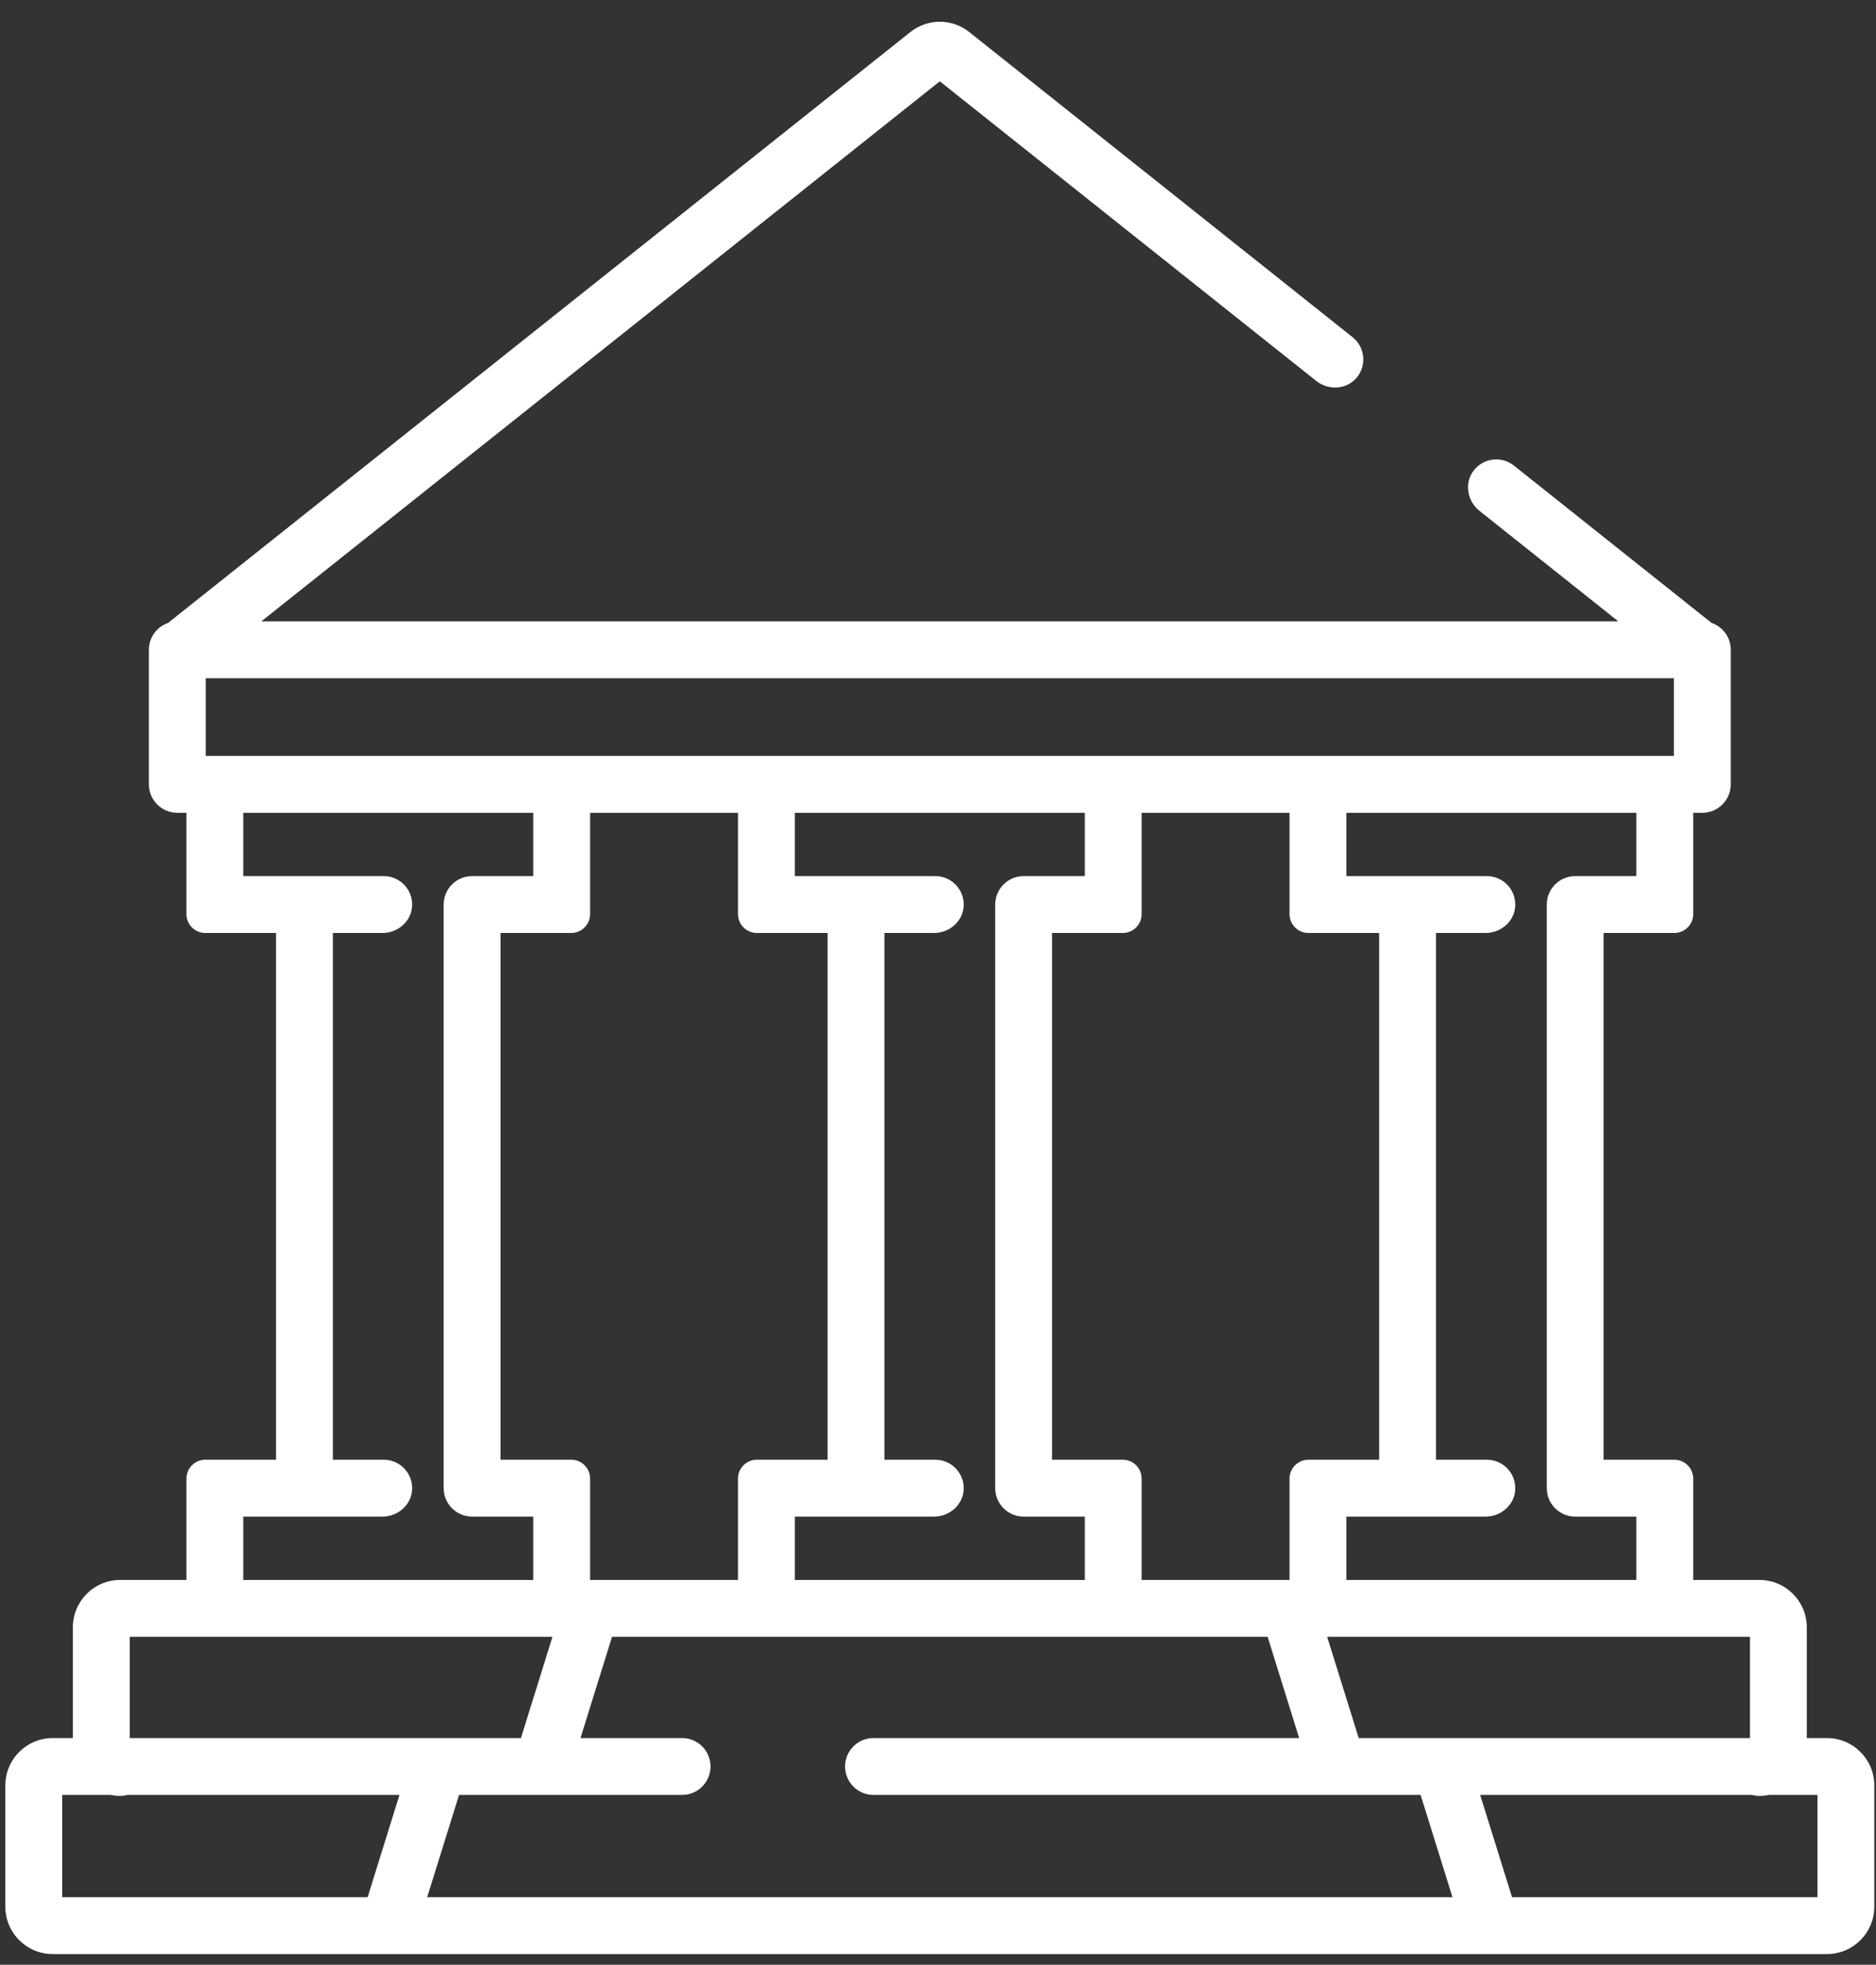
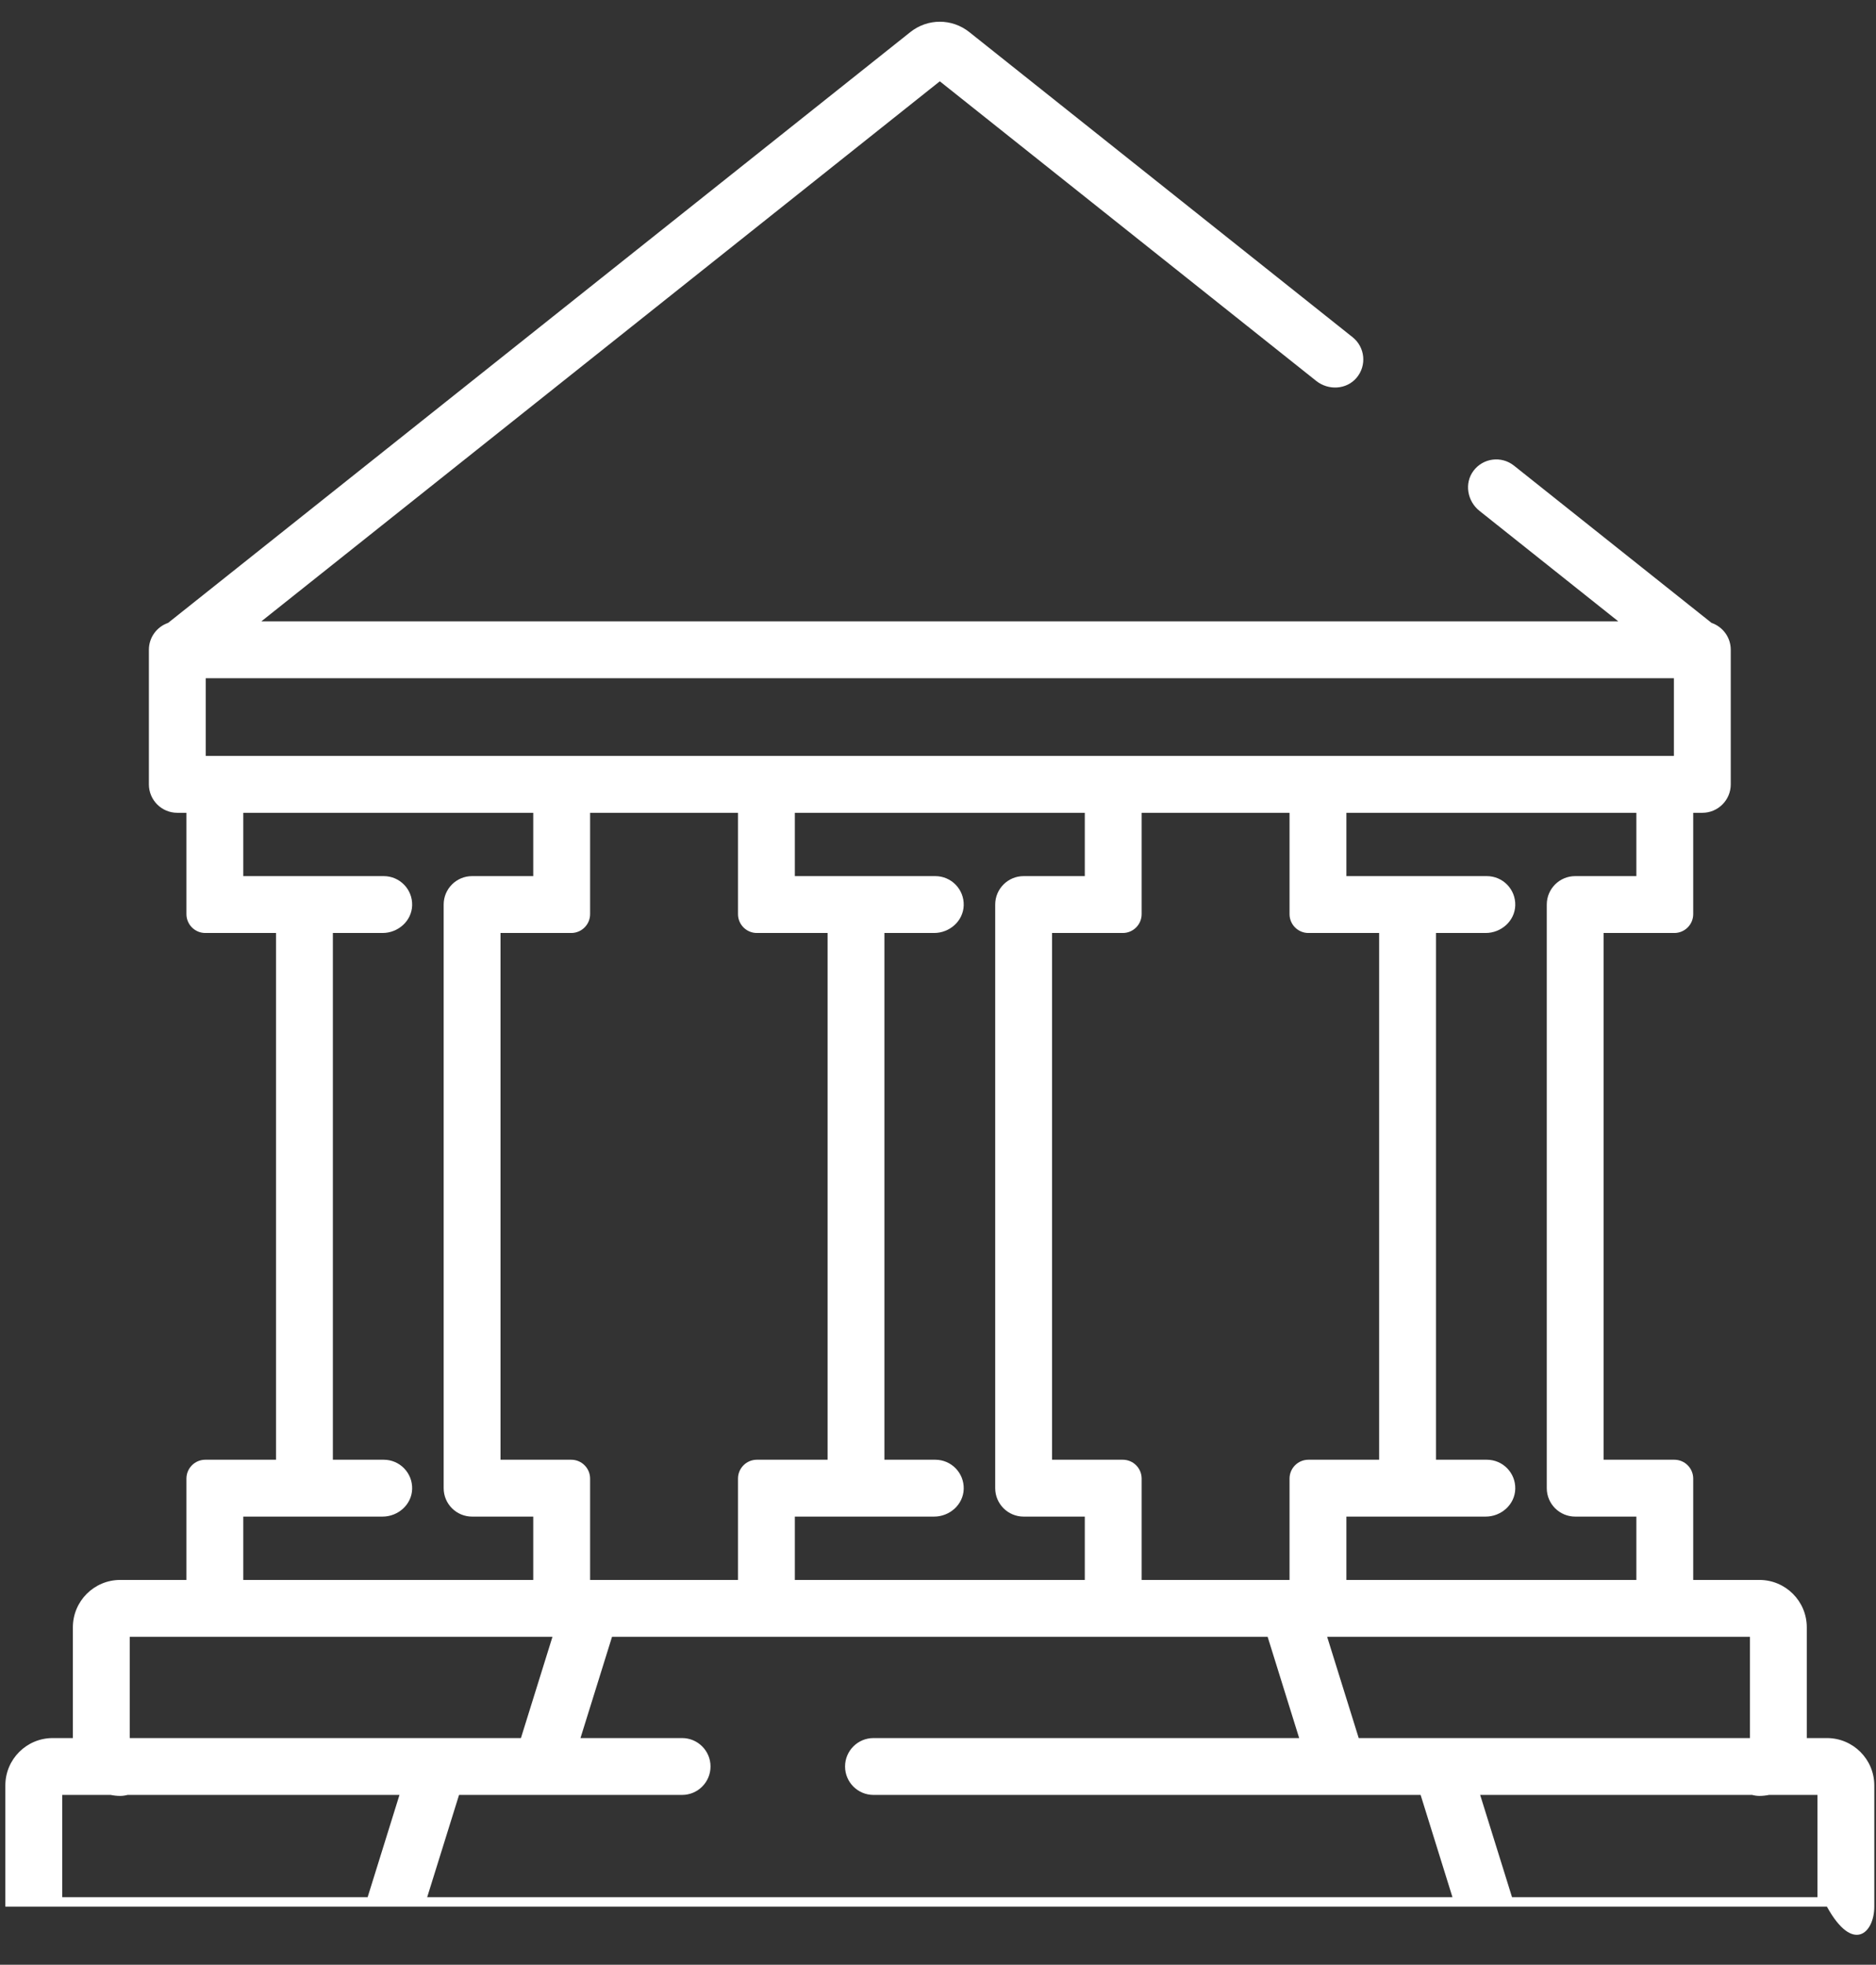
<svg xmlns="http://www.w3.org/2000/svg" width="85" height="89" viewBox="0 0 85 89" fill="none">
  <rect x="0" y="0" width="85" height="89" fill="#333333" stroke="none" />
-   <path d="M82.776 78.732H81.864V73.715C81.864 72.53 80.902 71.569 79.717 71.569H76.718V66.979C76.718 66.507 76.335 66.124 75.863 66.124H72.659V42.263H75.863C76.335 42.263 76.718 41.88 76.718 41.408V36.819H77.131C77.842 36.819 78.419 36.242 78.419 35.531V29.434C78.419 28.869 78.055 28.39 77.548 28.216L68.595 21.091C68.028 20.64 67.198 20.744 66.761 21.329C66.339 21.893 66.481 22.702 67.033 23.141L73.323 28.146H11.842L42.582 3.683L59.638 17.256C60.19 17.695 61.009 17.652 61.465 17.114C61.936 16.557 61.851 15.725 61.284 15.274L43.919 1.454C43.132 0.828 42.033 0.828 41.246 1.454L7.617 28.216C7.111 28.39 6.746 28.869 6.746 29.434V35.531C6.746 36.242 7.323 36.819 8.034 36.819H8.447V41.408C8.447 41.88 8.83 42.263 9.302 42.263H12.506V66.124H9.302C8.83 66.124 8.447 66.507 8.447 66.979V71.569H5.448C4.263 71.569 3.302 72.53 3.302 73.715V78.732H2.389C1.203 78.732 0.242 79.693 0.242 80.879V86.37C0.242 87.556 1.203 88.517 2.389 88.517H82.776C83.962 88.517 84.923 87.556 84.923 86.37V80.879C84.923 79.693 83.962 78.732 82.776 78.732ZM79.287 74.145V78.732H61.562L60.132 74.145H75.43H79.287ZM50.873 66.124H47.668V42.263H50.873C51.344 42.263 51.727 41.88 51.727 41.408V36.819H58.428V41.408C58.428 41.88 58.811 42.263 59.283 42.263H62.487V66.124H59.283C58.811 66.124 58.428 66.507 58.428 66.979V71.569H58.39C58.385 71.569 58.379 71.569 58.374 71.569H51.727V66.979C51.727 66.507 51.345 66.124 50.873 66.124ZM25.882 66.124H22.678V42.263H25.882C26.354 42.263 26.737 41.88 26.737 41.408V36.819H33.438V41.408C33.438 41.88 33.821 42.263 34.293 42.263H37.497V66.124H34.293C33.821 66.124 33.438 66.507 33.438 66.979V71.569H26.793C26.787 71.569 26.78 71.569 26.774 71.569H26.737V66.979C26.737 66.507 26.354 66.124 25.882 66.124ZM36.014 68.7H42.323C43.029 68.7 43.644 68.157 43.665 67.452C43.687 66.722 43.102 66.124 42.377 66.124H40.072V42.263H42.323C43.029 42.263 43.643 41.72 43.665 41.015C43.687 40.285 43.102 39.687 42.377 39.687H38.786C38.786 39.687 38.785 39.687 38.785 39.687C38.784 39.687 38.783 39.687 38.783 39.687H36.014V36.819H49.151V39.687H46.38C45.669 39.687 45.092 40.264 45.092 40.975V67.412C45.092 68.124 45.669 68.7 46.38 68.7H49.151V71.569H36.014V68.7ZM71.371 39.687C70.66 39.687 70.083 40.264 70.083 40.975V67.412C70.083 68.124 70.66 68.7 71.371 68.7H74.142V71.569H61.004V68.7H67.314C68.019 68.7 68.634 68.157 68.655 67.452C68.677 66.722 68.093 66.124 67.368 66.124H65.063V42.263H67.314C68.019 42.263 68.634 41.72 68.655 41.015C68.677 40.285 68.092 39.687 67.368 39.687H63.777C63.776 39.687 63.776 39.687 63.775 39.687C63.774 39.687 63.774 39.687 63.773 39.687H61.004V36.819H74.142V39.687H71.371ZM9.322 34.243V30.722H75.843V34.243H75.43H59.716H50.439H34.726H25.449H9.735H9.322ZM11.023 68.7H17.332C18.038 68.7 18.653 68.157 18.674 67.452C18.696 66.722 18.111 66.124 17.387 66.124H15.082V42.263H17.333C18.038 42.263 18.653 41.72 18.674 41.015C18.696 40.285 18.111 39.687 17.387 39.687H13.796C13.795 39.687 13.795 39.687 13.794 39.687C13.793 39.687 13.793 39.687 13.792 39.687H11.023V36.819H24.161V39.687H21.39C20.678 39.687 20.102 40.264 20.102 40.975V67.412C20.102 68.124 20.678 68.7 21.39 68.7H24.161V71.569H11.023V68.7ZM5.878 74.145H9.735H25.032L23.603 78.732H5.878V74.145ZM16.657 85.941H2.818V81.308H5.012C5.153 81.337 5.299 81.353 5.448 81.353C5.563 81.353 5.674 81.336 5.781 81.308H18.1L16.657 85.941ZM19.355 85.941L20.799 81.308H24.547C24.548 81.308 24.55 81.308 24.551 81.308C24.552 81.308 24.554 81.308 24.555 81.308H30.905C31.616 81.308 32.193 80.731 32.193 80.02C32.193 79.308 31.616 78.732 30.905 78.732H26.301L27.731 74.144H34.726H50.44H57.435L58.864 78.732H39.577C38.866 78.732 38.289 79.308 38.289 80.02C38.289 80.731 38.866 81.308 39.577 81.308H60.61C60.611 81.308 60.613 81.308 60.614 81.308C60.616 81.308 60.617 81.308 60.618 81.308H64.367L65.81 85.941H19.355ZM82.347 85.941H68.509L67.065 81.308H79.385C79.491 81.336 79.602 81.353 79.717 81.353C79.867 81.353 80.013 81.337 80.154 81.308H82.347V85.941H82.347Z" fill="white" />
+   <path d="M82.776 78.732H81.864V73.715C81.864 72.53 80.902 71.569 79.717 71.569H76.718V66.979C76.718 66.507 76.335 66.124 75.863 66.124H72.659V42.263H75.863C76.335 42.263 76.718 41.88 76.718 41.408V36.819H77.131C77.842 36.819 78.419 36.242 78.419 35.531V29.434C78.419 28.869 78.055 28.39 77.548 28.216L68.595 21.091C68.028 20.64 67.198 20.744 66.761 21.329C66.339 21.893 66.481 22.702 67.033 23.141L73.323 28.146H11.842L42.582 3.683L59.638 17.256C60.19 17.695 61.009 17.652 61.465 17.114C61.936 16.557 61.851 15.725 61.284 15.274L43.919 1.454C43.132 0.828 42.033 0.828 41.246 1.454L7.617 28.216C7.111 28.39 6.746 28.869 6.746 29.434V35.531C6.746 36.242 7.323 36.819 8.034 36.819H8.447V41.408C8.447 41.88 8.83 42.263 9.302 42.263H12.506V66.124H9.302C8.83 66.124 8.447 66.507 8.447 66.979V71.569H5.448C4.263 71.569 3.302 72.53 3.302 73.715V78.732H2.389C1.203 78.732 0.242 79.693 0.242 80.879V86.37H82.776C83.962 88.517 84.923 87.556 84.923 86.37V80.879C84.923 79.693 83.962 78.732 82.776 78.732ZM79.287 74.145V78.732H61.562L60.132 74.145H75.43H79.287ZM50.873 66.124H47.668V42.263H50.873C51.344 42.263 51.727 41.88 51.727 41.408V36.819H58.428V41.408C58.428 41.88 58.811 42.263 59.283 42.263H62.487V66.124H59.283C58.811 66.124 58.428 66.507 58.428 66.979V71.569H58.39C58.385 71.569 58.379 71.569 58.374 71.569H51.727V66.979C51.727 66.507 51.345 66.124 50.873 66.124ZM25.882 66.124H22.678V42.263H25.882C26.354 42.263 26.737 41.88 26.737 41.408V36.819H33.438V41.408C33.438 41.88 33.821 42.263 34.293 42.263H37.497V66.124H34.293C33.821 66.124 33.438 66.507 33.438 66.979V71.569H26.793C26.787 71.569 26.78 71.569 26.774 71.569H26.737V66.979C26.737 66.507 26.354 66.124 25.882 66.124ZM36.014 68.7H42.323C43.029 68.7 43.644 68.157 43.665 67.452C43.687 66.722 43.102 66.124 42.377 66.124H40.072V42.263H42.323C43.029 42.263 43.643 41.72 43.665 41.015C43.687 40.285 43.102 39.687 42.377 39.687H38.786C38.786 39.687 38.785 39.687 38.785 39.687C38.784 39.687 38.783 39.687 38.783 39.687H36.014V36.819H49.151V39.687H46.38C45.669 39.687 45.092 40.264 45.092 40.975V67.412C45.092 68.124 45.669 68.7 46.38 68.7H49.151V71.569H36.014V68.7ZM71.371 39.687C70.66 39.687 70.083 40.264 70.083 40.975V67.412C70.083 68.124 70.66 68.7 71.371 68.7H74.142V71.569H61.004V68.7H67.314C68.019 68.7 68.634 68.157 68.655 67.452C68.677 66.722 68.093 66.124 67.368 66.124H65.063V42.263H67.314C68.019 42.263 68.634 41.72 68.655 41.015C68.677 40.285 68.092 39.687 67.368 39.687H63.777C63.776 39.687 63.776 39.687 63.775 39.687C63.774 39.687 63.774 39.687 63.773 39.687H61.004V36.819H74.142V39.687H71.371ZM9.322 34.243V30.722H75.843V34.243H75.43H59.716H50.439H34.726H25.449H9.735H9.322ZM11.023 68.7H17.332C18.038 68.7 18.653 68.157 18.674 67.452C18.696 66.722 18.111 66.124 17.387 66.124H15.082V42.263H17.333C18.038 42.263 18.653 41.72 18.674 41.015C18.696 40.285 18.111 39.687 17.387 39.687H13.796C13.795 39.687 13.795 39.687 13.794 39.687C13.793 39.687 13.793 39.687 13.792 39.687H11.023V36.819H24.161V39.687H21.39C20.678 39.687 20.102 40.264 20.102 40.975V67.412C20.102 68.124 20.678 68.7 21.39 68.7H24.161V71.569H11.023V68.7ZM5.878 74.145H9.735H25.032L23.603 78.732H5.878V74.145ZM16.657 85.941H2.818V81.308H5.012C5.153 81.337 5.299 81.353 5.448 81.353C5.563 81.353 5.674 81.336 5.781 81.308H18.1L16.657 85.941ZM19.355 85.941L20.799 81.308H24.547C24.548 81.308 24.55 81.308 24.551 81.308C24.552 81.308 24.554 81.308 24.555 81.308H30.905C31.616 81.308 32.193 80.731 32.193 80.02C32.193 79.308 31.616 78.732 30.905 78.732H26.301L27.731 74.144H34.726H50.44H57.435L58.864 78.732H39.577C38.866 78.732 38.289 79.308 38.289 80.02C38.289 80.731 38.866 81.308 39.577 81.308H60.61C60.611 81.308 60.613 81.308 60.614 81.308C60.616 81.308 60.617 81.308 60.618 81.308H64.367L65.81 85.941H19.355ZM82.347 85.941H68.509L67.065 81.308H79.385C79.491 81.336 79.602 81.353 79.717 81.353C79.867 81.353 80.013 81.337 80.154 81.308H82.347V85.941H82.347Z" fill="white" />
</svg>